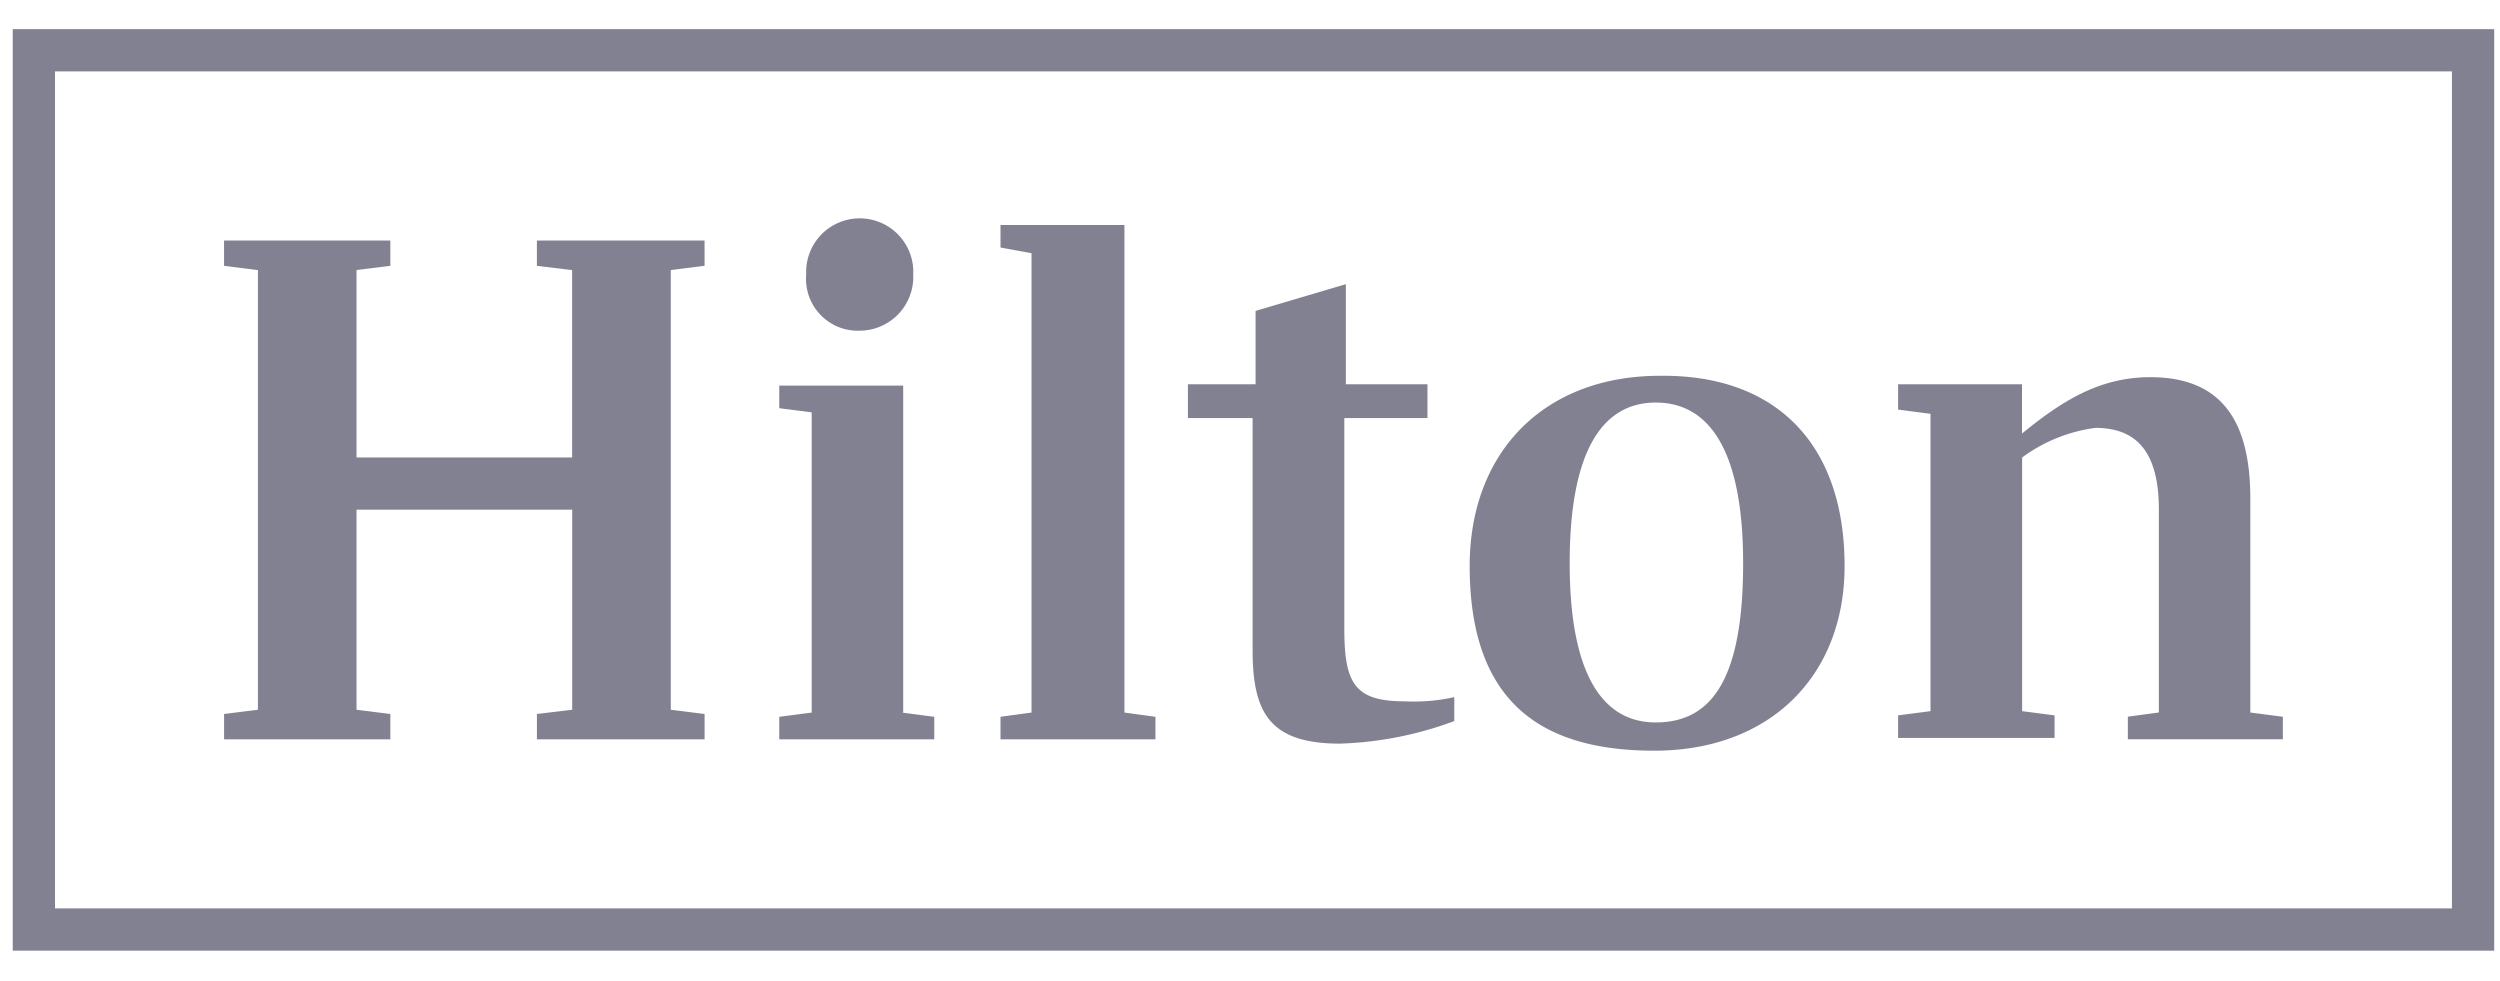
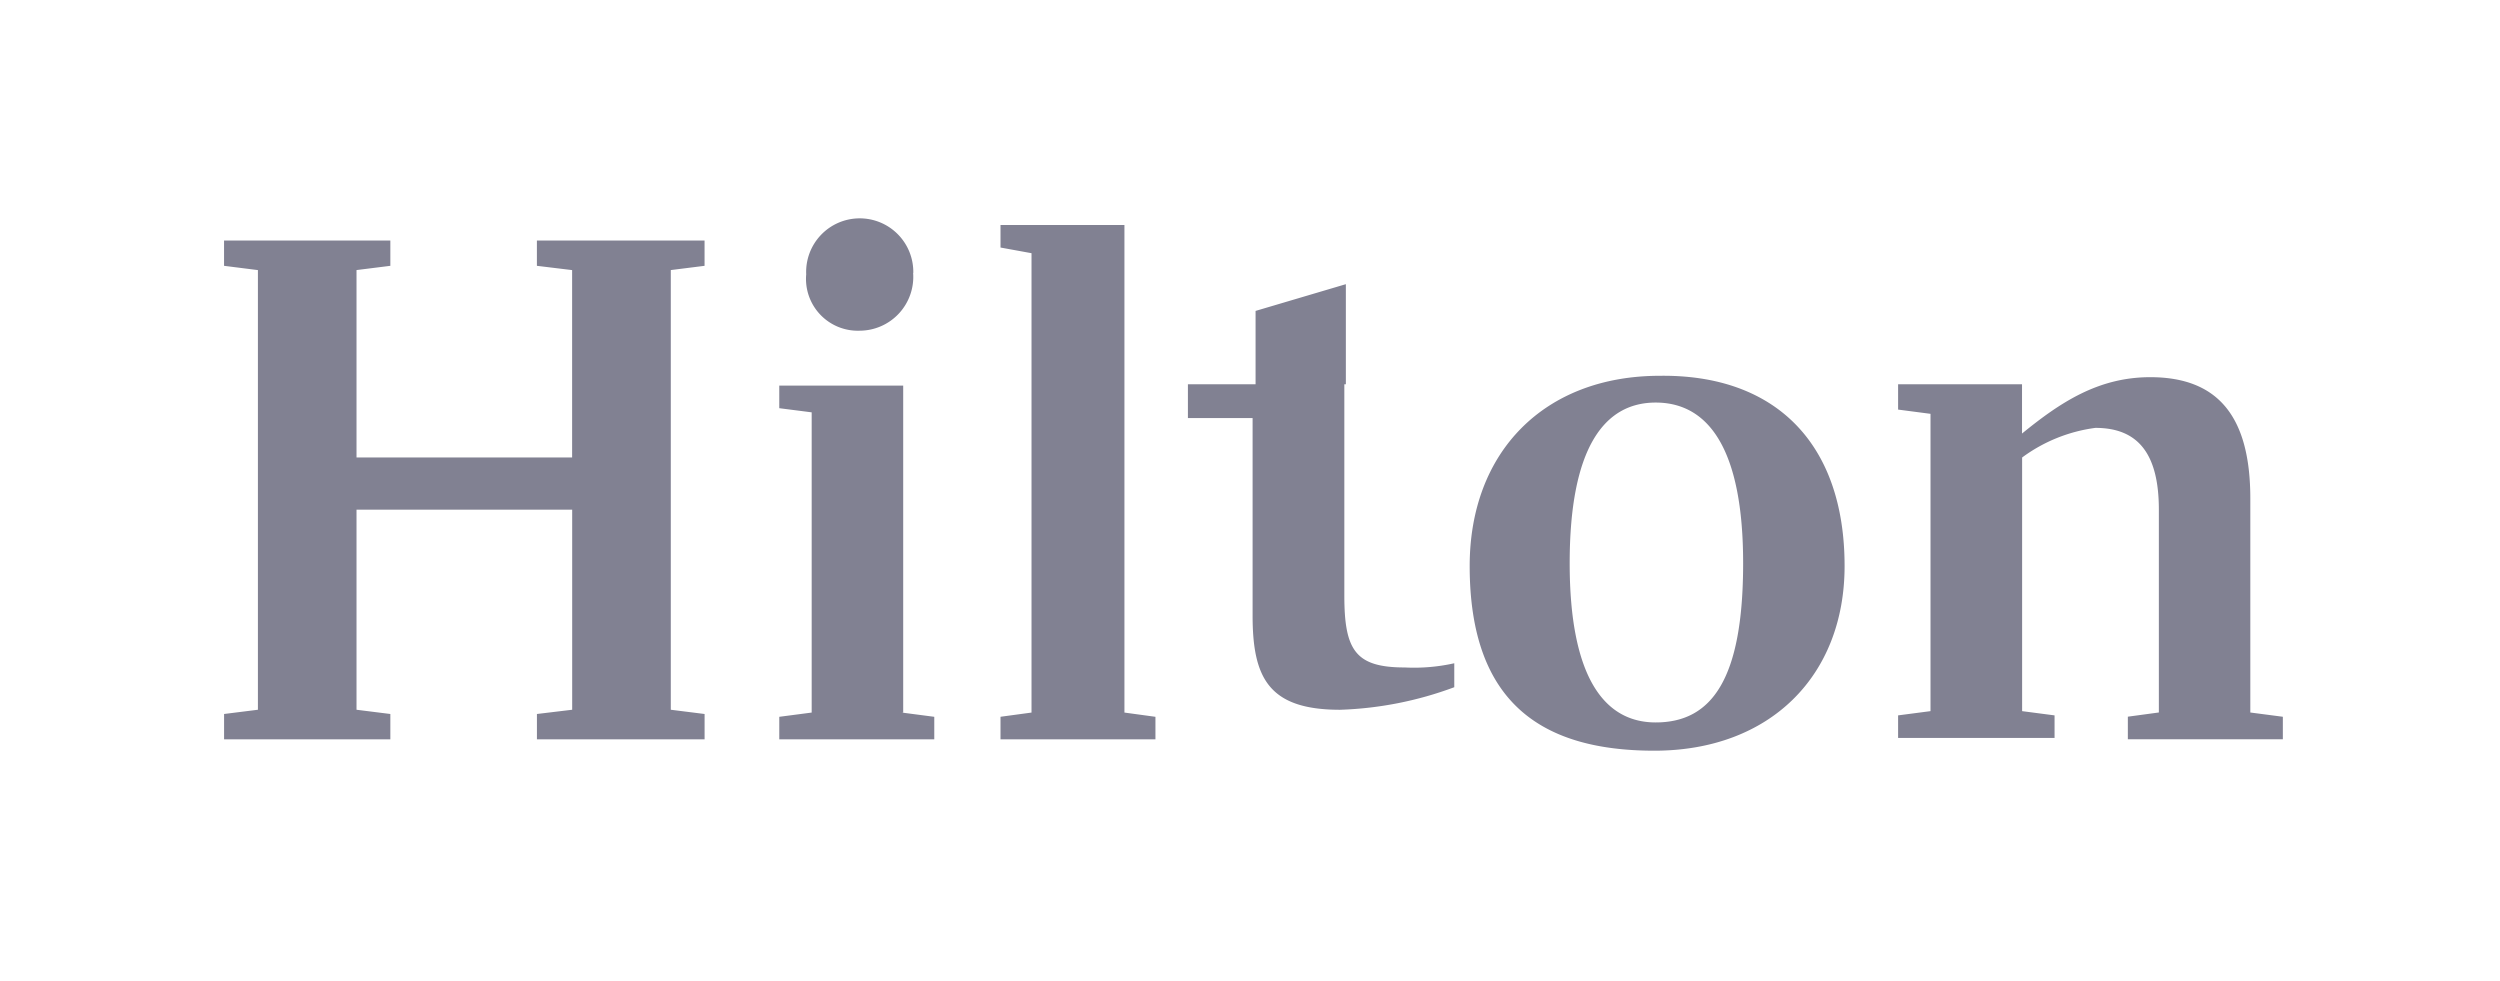
<svg xmlns="http://www.w3.org/2000/svg" width="79" height="31" fill="none" viewBox="0 0 79 31">
-   <path fill="#818192" d="M77.481 2.256v26.45H1.738V2.257H77.48zM78.817.92H.402v29.122h78.415V.92z" />
-   <path fill="#818192" d="M21.197 8.535v13.893l1.068.134v.801h-5.298v-.801l1.114-.134v-6.323h-6.815v6.323l1.069.134v.801H7.081v-.801l1.069-.134V8.535L7.08 8.4v-.8h5.255v.8l-1.069.134v5.922h6.813V8.535L16.966 8.4v-.8h5.298v.8l-1.067.134zm7.658.089a1.7 1.7 0 0 1-1.69 1.826 1.637 1.637 0 0 1-1.689-1.781 1.693 1.693 0 1 1 3.384-.045h-.005zm-.356 13.893 1.024.134v.712h-4.898v-.712l1.024-.134V13.03l-1.024-.131v-.714h3.916v10.332h-.042zm3.117.133.98-.133V8.001l-.98-.179V7.11h3.916v15.407l.98.134v.712h-4.896v-.712zm10.865-10.508h2.627v1.07h-2.627v6.68c0 1.736.356 2.27 1.915 2.27a5.815 5.815 0 0 0 1.559-.133v.757a11.368 11.368 0 0 1-3.61.713c-2.27 0-2.763-1.025-2.763-2.984V13.21h-2.044v-1.068h2.138V9.825l2.853-.845v3.162h-.048zm12.602 5.655c0-3.562-1.069-5.076-2.764-5.076-1.648 0-2.717 1.47-2.717 5.076 0 3.562 1.07 5.032 2.717 5.032 1.781 0 2.764-1.383 2.764-5.032zm3.206.089c0 3.473-2.36 5.836-6.011 5.836-3.562 0-5.836-1.515-5.836-5.836 0-3.609 2.36-6.011 6.011-6.011 3.651-.045 5.836 2.137 5.836 6.011zm13.849 4.764v.71H67.24v-.713l.98-.133v-6.41c0-1.781-.669-2.583-2.005-2.583a4.991 4.991 0 0 0-2.316.936v8.015l1.025.134v.712H59.98v-.712l1.024-.134v-9.395l-1.024-.134v-.801h3.916V13.7c1.203-.98 2.405-1.781 4.052-1.781 2.182 0 3.162 1.291 3.162 3.83v6.766l1.024.134.002.001z" />
+   <path fill="#818192" d="M21.197 8.535v13.893l1.068.134v.801h-5.298v-.801l1.114-.134v-6.323h-6.815v6.323l1.069.134v.801H7.081v-.801l1.069-.134V8.535L7.08 8.4v-.8h5.255v.8l-1.069.134v5.922h6.813V8.535L16.966 8.4v-.8h5.298v.8l-1.067.134zm7.658.089a1.7 1.7 0 0 1-1.69 1.826 1.637 1.637 0 0 1-1.689-1.781 1.693 1.693 0 1 1 3.384-.045h-.005zm-.356 13.893 1.024.134v.712h-4.898v-.712l1.024-.134V13.03l-1.024-.131v-.714h3.916v10.332h-.042zm3.117.133.98-.133V8.001l-.98-.179V7.11h3.916v15.407l.98.134v.712h-4.896v-.712zm10.865-10.508h2.627h-2.627v6.68c0 1.736.356 2.27 1.915 2.27a5.815 5.815 0 0 0 1.559-.133v.757a11.368 11.368 0 0 1-3.61.713c-2.27 0-2.763-1.025-2.763-2.984V13.21h-2.044v-1.068h2.138V9.825l2.853-.845v3.162h-.048zm12.602 5.655c0-3.562-1.069-5.076-2.764-5.076-1.648 0-2.717 1.47-2.717 5.076 0 3.562 1.07 5.032 2.717 5.032 1.781 0 2.764-1.383 2.764-5.032zm3.206.089c0 3.473-2.36 5.836-6.011 5.836-3.562 0-5.836-1.515-5.836-5.836 0-3.609 2.36-6.011 6.011-6.011 3.651-.045 5.836 2.137 5.836 6.011zm13.849 4.764v.71H67.24v-.713l.98-.133v-6.41c0-1.781-.669-2.583-2.005-2.583a4.991 4.991 0 0 0-2.316.936v8.015l1.025.134v.712H59.98v-.712l1.024-.134v-9.395l-1.024-.134v-.801h3.916V13.7c1.203-.98 2.405-1.781 4.052-1.781 2.182 0 3.162 1.291 3.162 3.83v6.766l1.024.134.002.001z" />
</svg>